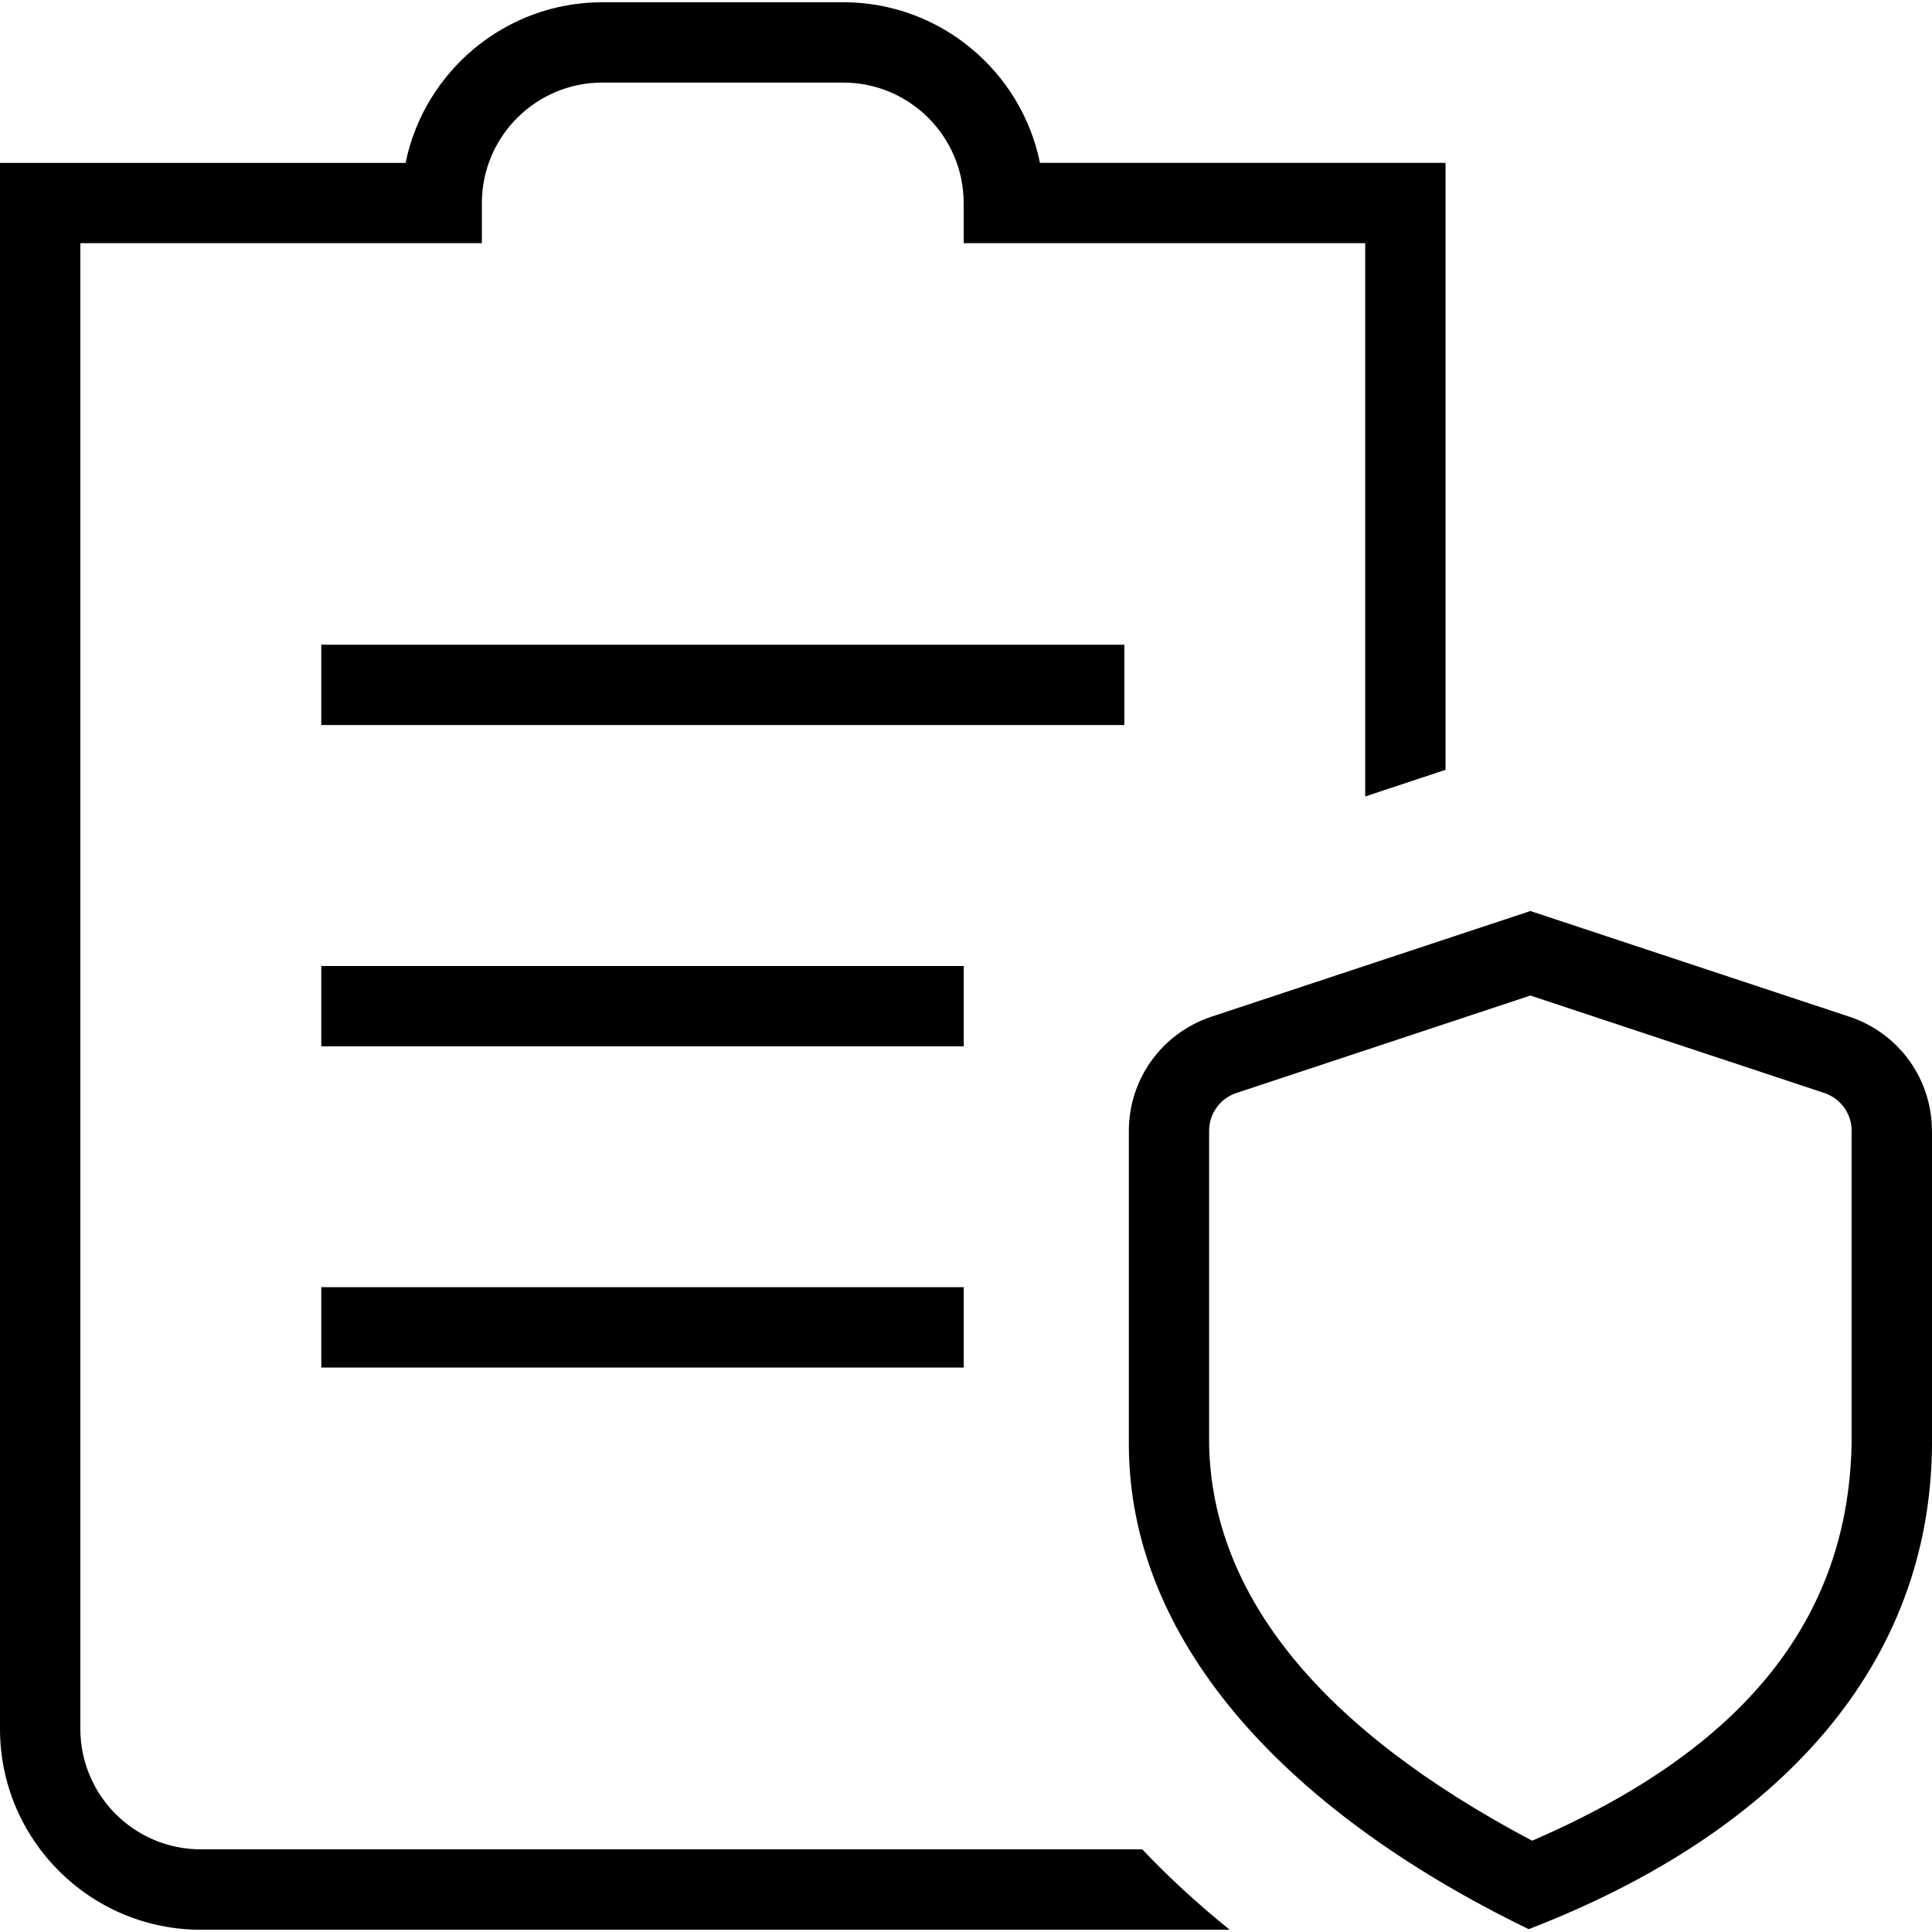
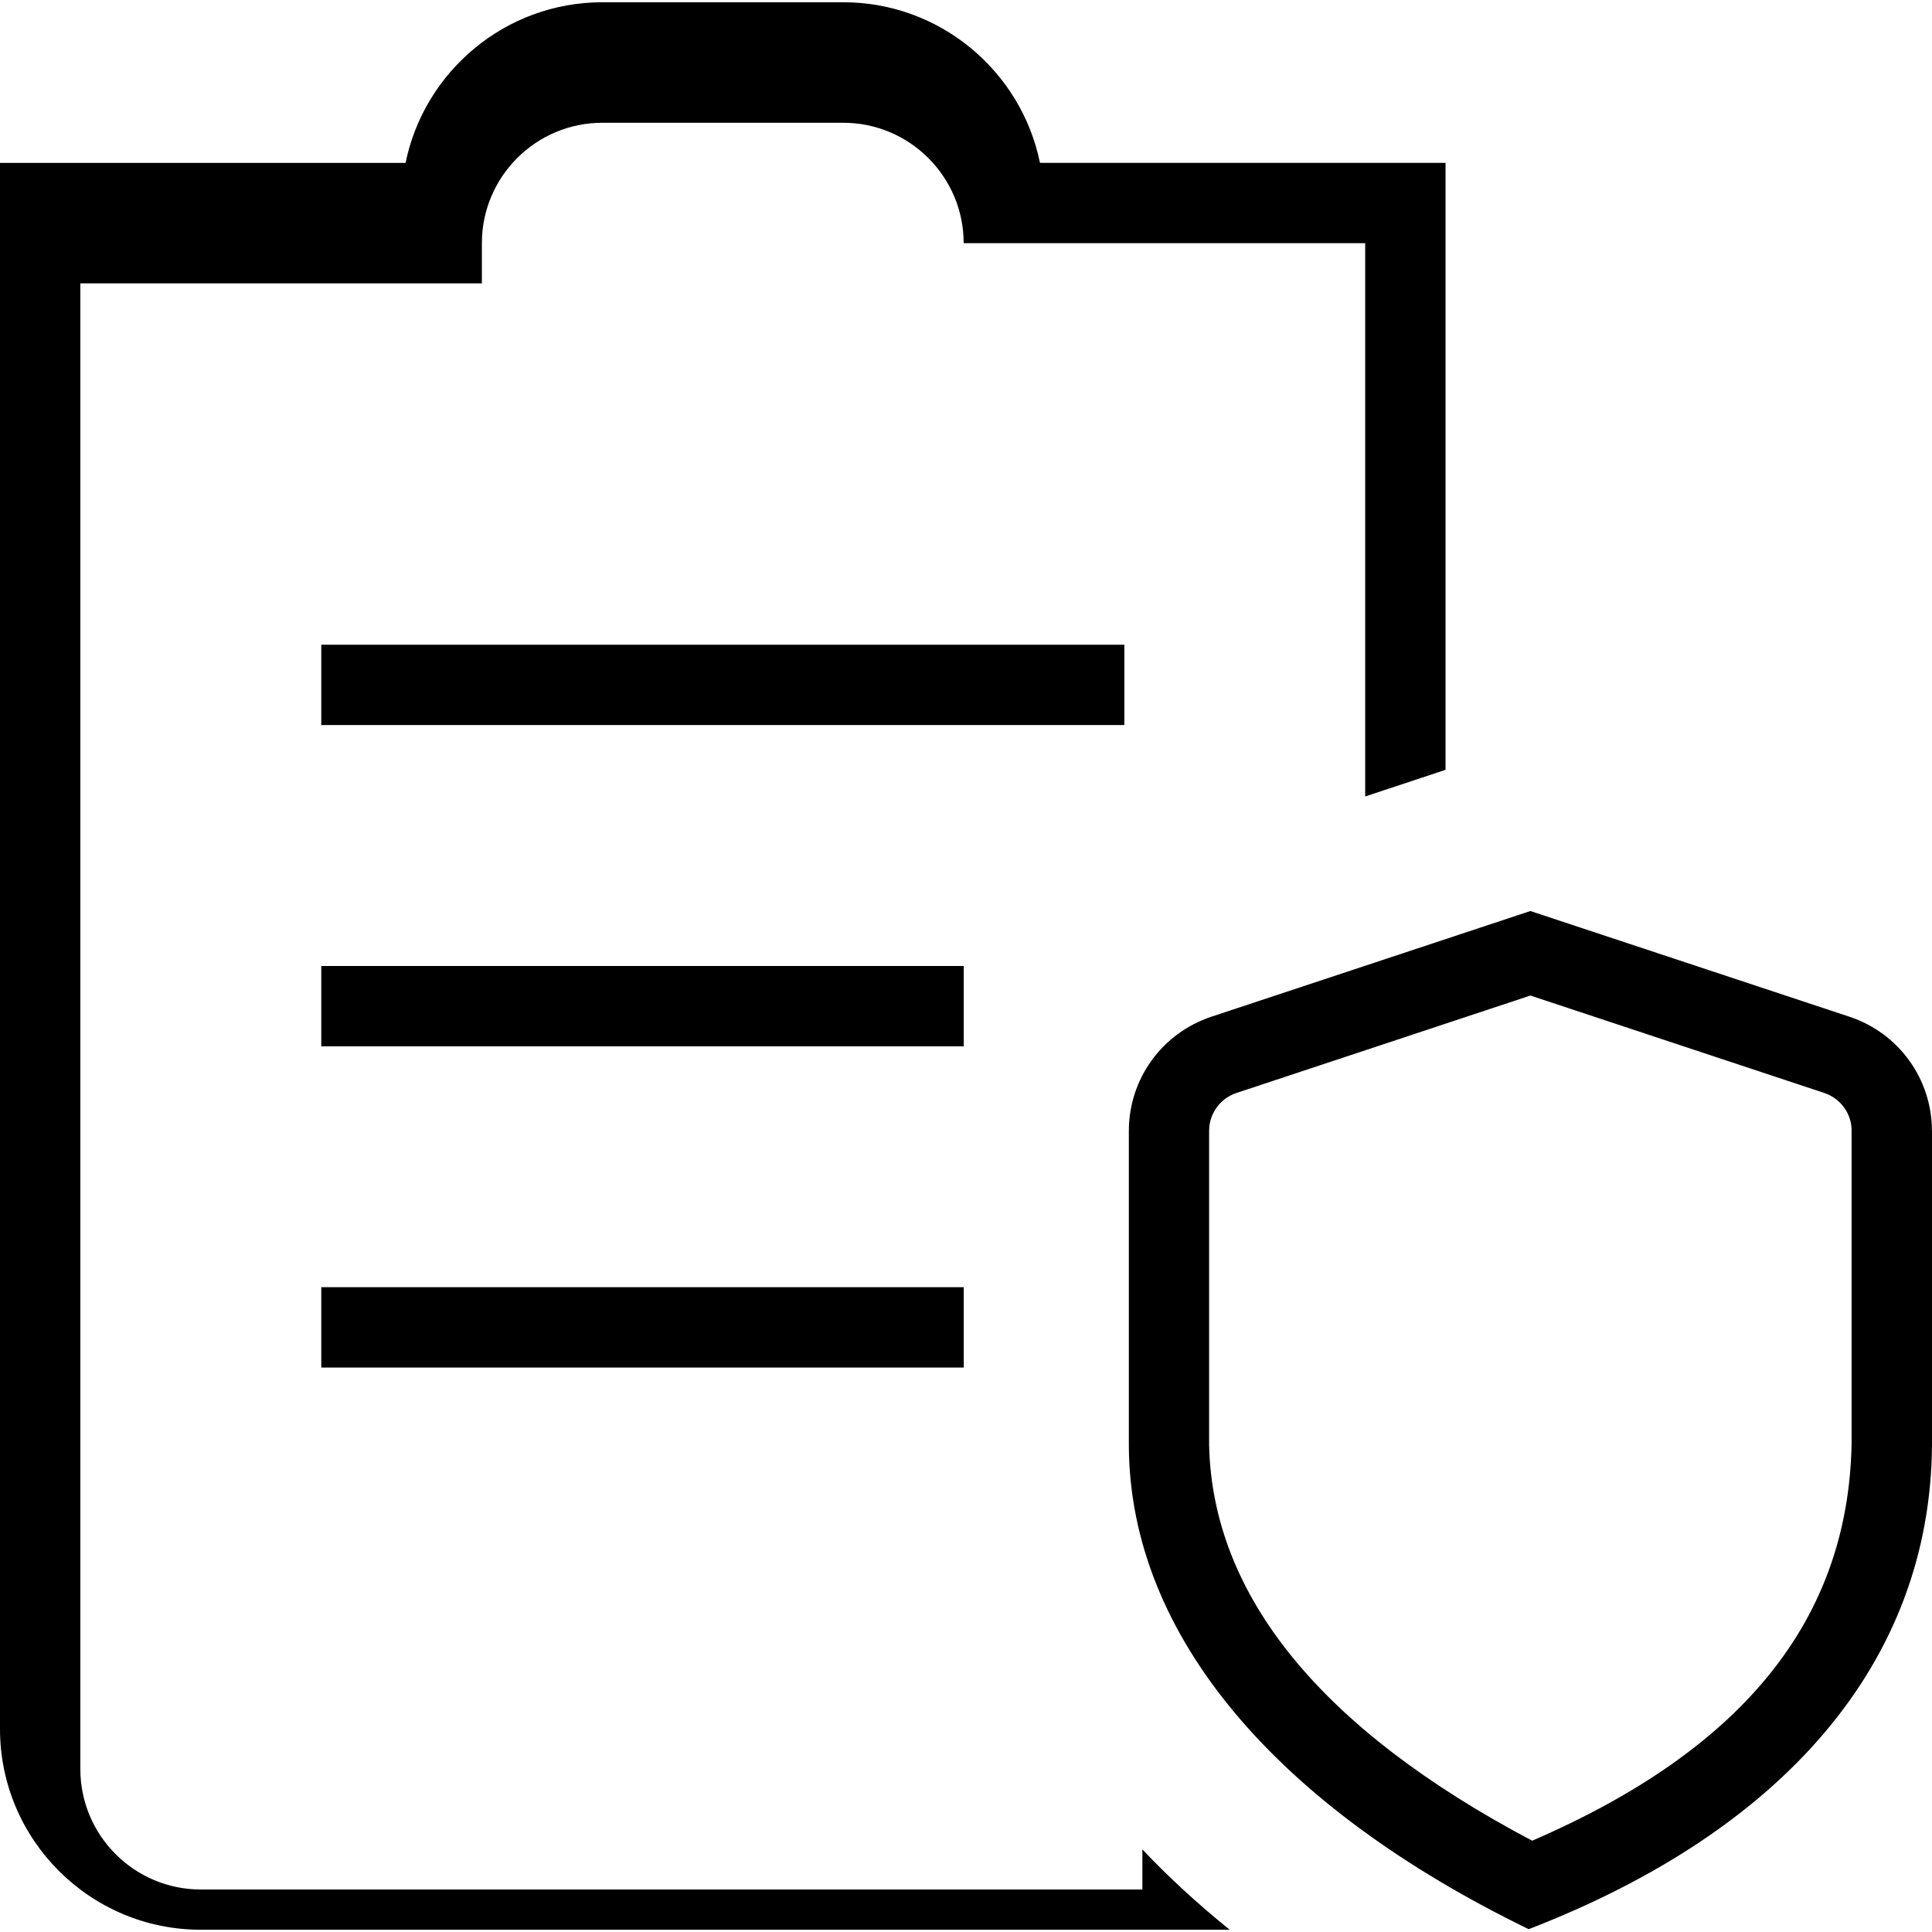
<svg xmlns="http://www.w3.org/2000/svg" id="Layer_1" viewBox="0 0 24 24" data-name="Layer 1">
-   <path d="m14.191 22.974c.316.335.677.669 1.085.998h-12.782c-1.375 0-2.494-1.118-2.494-2.494v-19.454h5.038c.232-1.137 1.24-1.996 2.444-1.996h2.993c1.205 0 2.212.858 2.444 1.995h5.038v7.54l-.998.331v-6.873h-4.988v-.499c0-.825-.671-1.496-1.496-1.496h-2.993c-.825 0-1.496.671-1.496 1.496v.499h-4.988v18.456c0 .825.671 1.496 1.496 1.496h11.697zm9.809-8.926v3.903c-.02 2.703-1.846 4.791-5.01 6.014-3.117-1.515-4.955-3.64-4.967-6.003v-3.914c0-.645.412-1.214 1.025-1.418l3.963-1.313 3.963 1.313c.613.203 1.025.773 1.025 1.418zm-.998 0c0-.214-.137-.403-.341-.471l-3.65-1.21-3.65 1.21c-.204.067-.341.257-.341.471v3.903c.041 1.872 1.391 3.53 4.013 4.915 2.626-1.135 3.924-2.748 3.968-4.925v-3.893zm-11.03-2.048h-7.981v.998h7.981zm-7.981 4.988h7.981v-.998h-7.981zm9.976-8.979h-9.976v.998h9.976z" />
+   <path d="m14.191 22.974c.316.335.677.669 1.085.998h-12.782c-1.375 0-2.494-1.118-2.494-2.494v-19.454h5.038c.232-1.137 1.24-1.996 2.444-1.996h2.993c1.205 0 2.212.858 2.444 1.995h5.038v7.54l-.998.331v-6.873h-4.988c0-.825-.671-1.496-1.496-1.496h-2.993c-.825 0-1.496.671-1.496 1.496v.499h-4.988v18.456c0 .825.671 1.496 1.496 1.496h11.697zm9.809-8.926v3.903c-.02 2.703-1.846 4.791-5.01 6.014-3.117-1.515-4.955-3.64-4.967-6.003v-3.914c0-.645.412-1.214 1.025-1.418l3.963-1.313 3.963 1.313c.613.203 1.025.773 1.025 1.418zm-.998 0c0-.214-.137-.403-.341-.471l-3.65-1.21-3.65 1.21c-.204.067-.341.257-.341.471v3.903c.041 1.872 1.391 3.53 4.013 4.915 2.626-1.135 3.924-2.748 3.968-4.925v-3.893zm-11.03-2.048h-7.981v.998h7.981zm-7.981 4.988h7.981v-.998h-7.981zm9.976-8.979h-9.976v.998h9.976z" />
</svg>